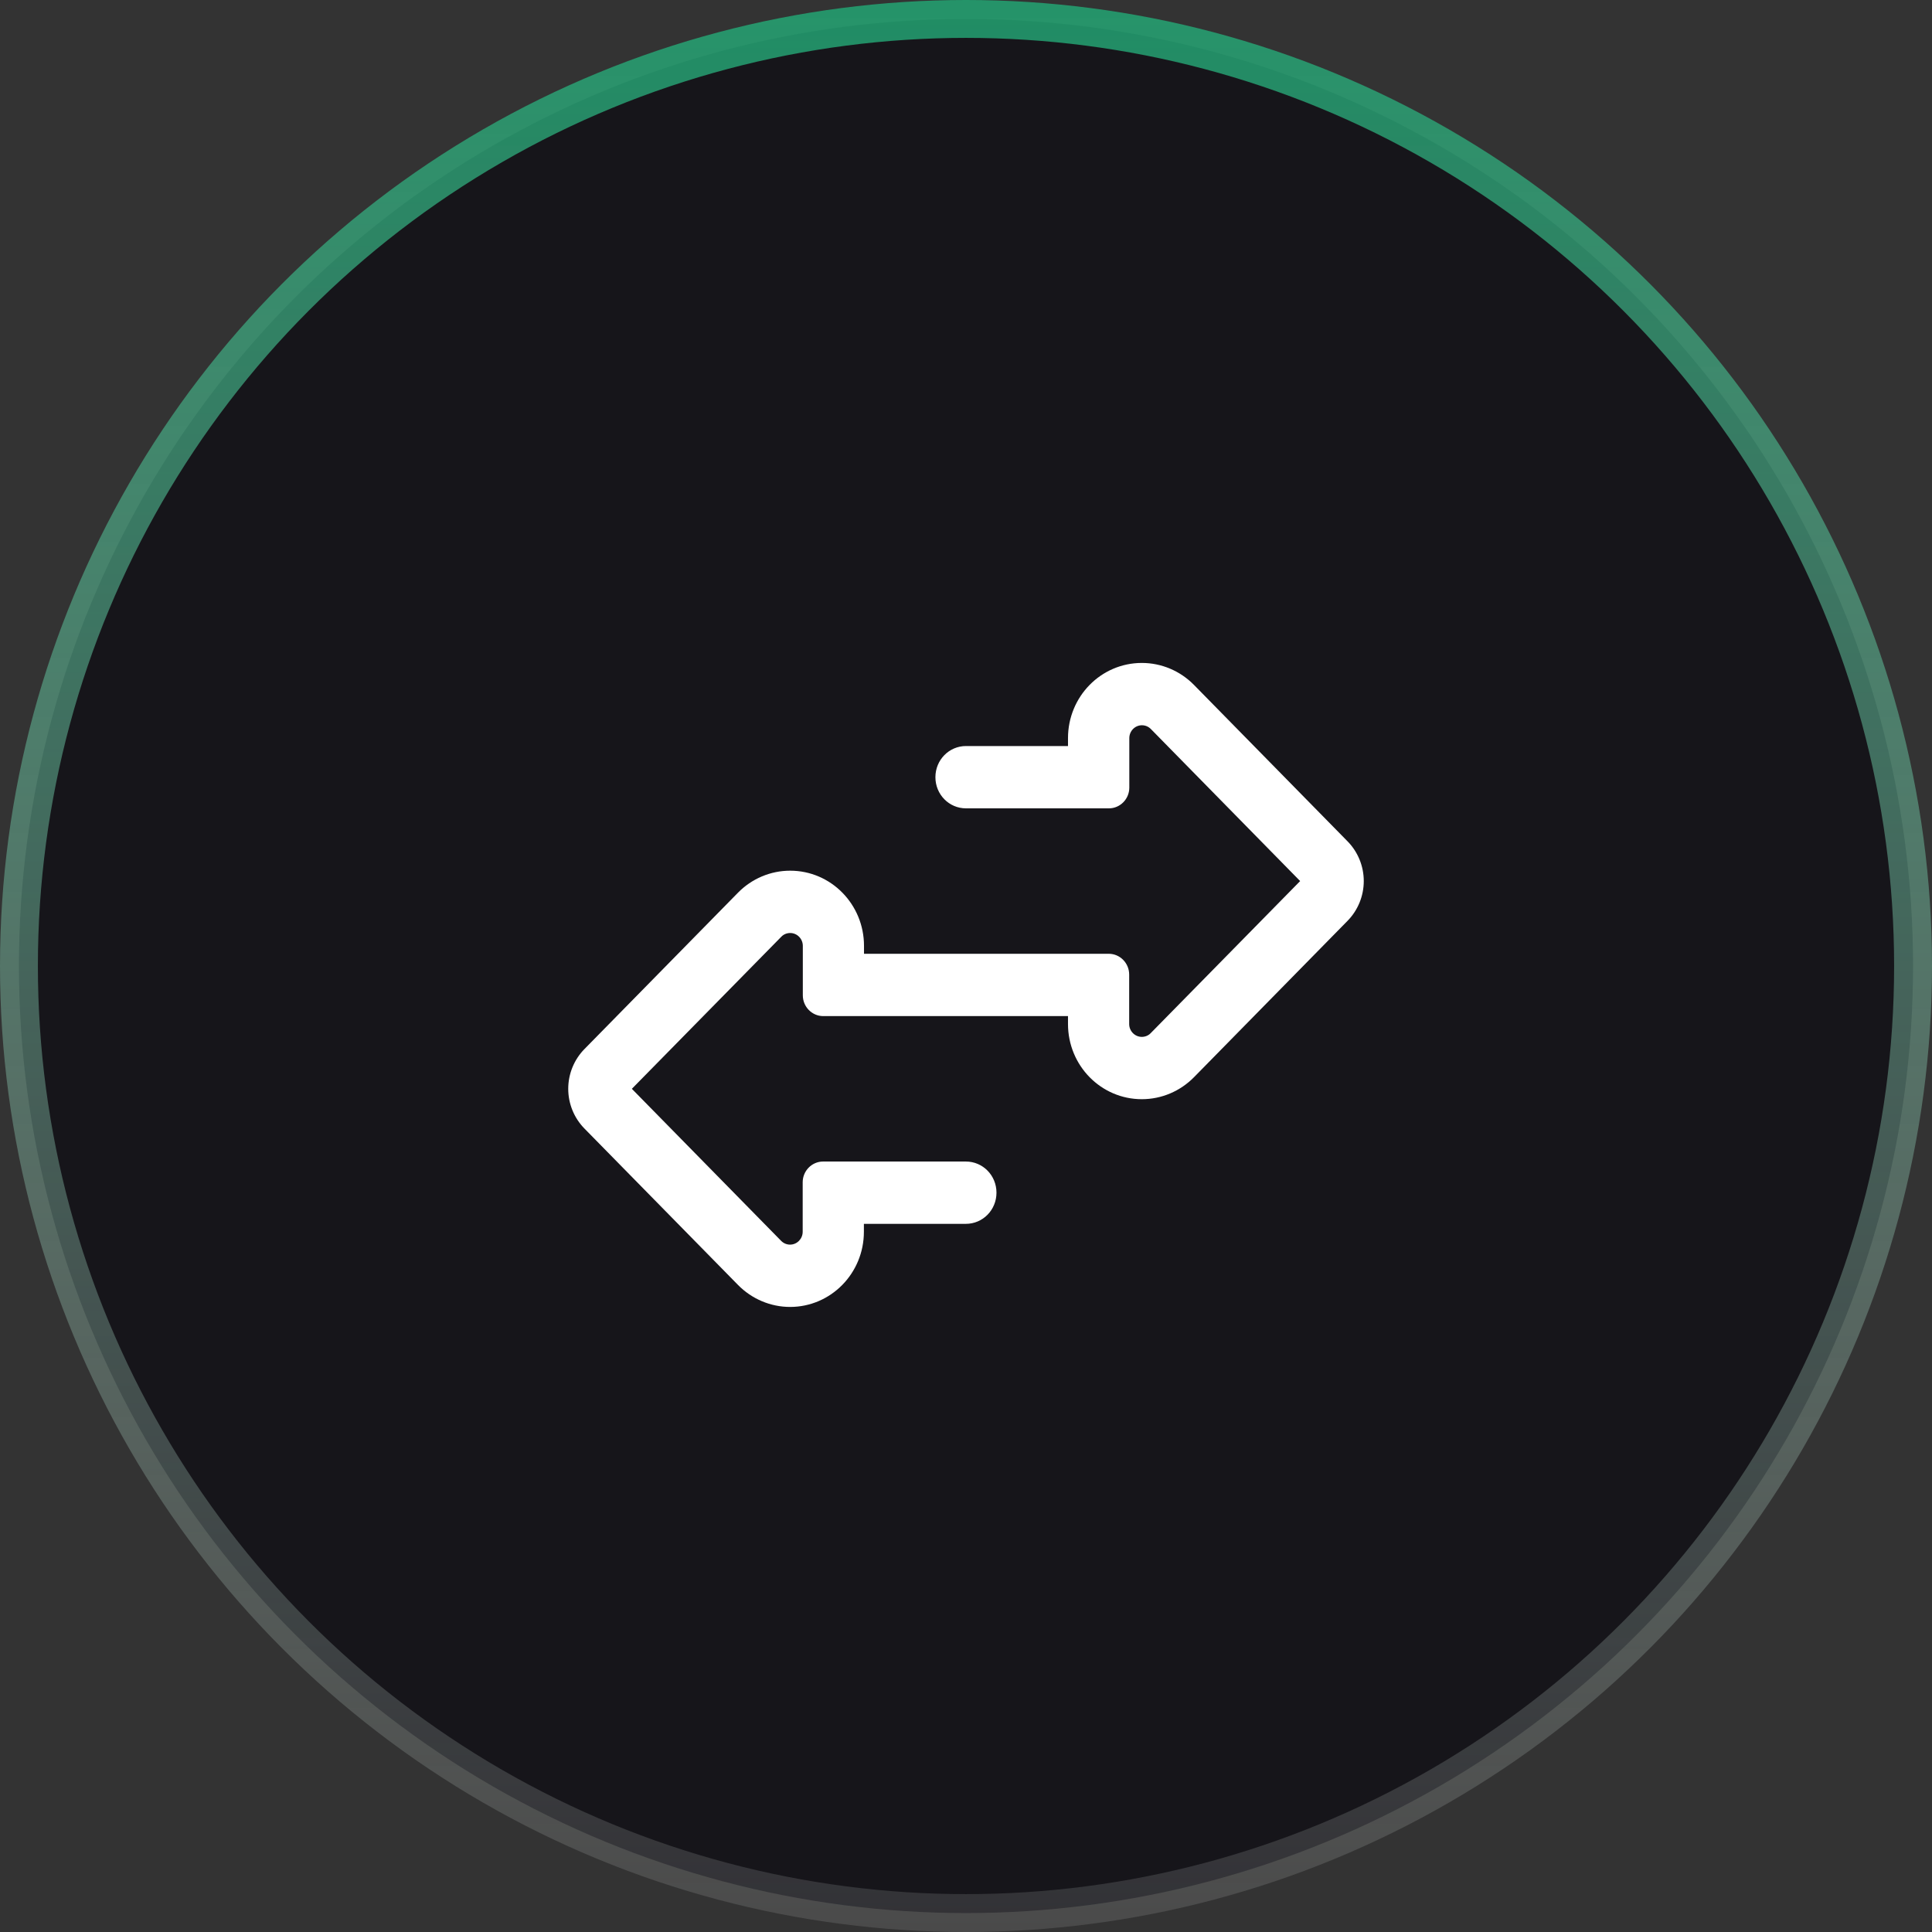
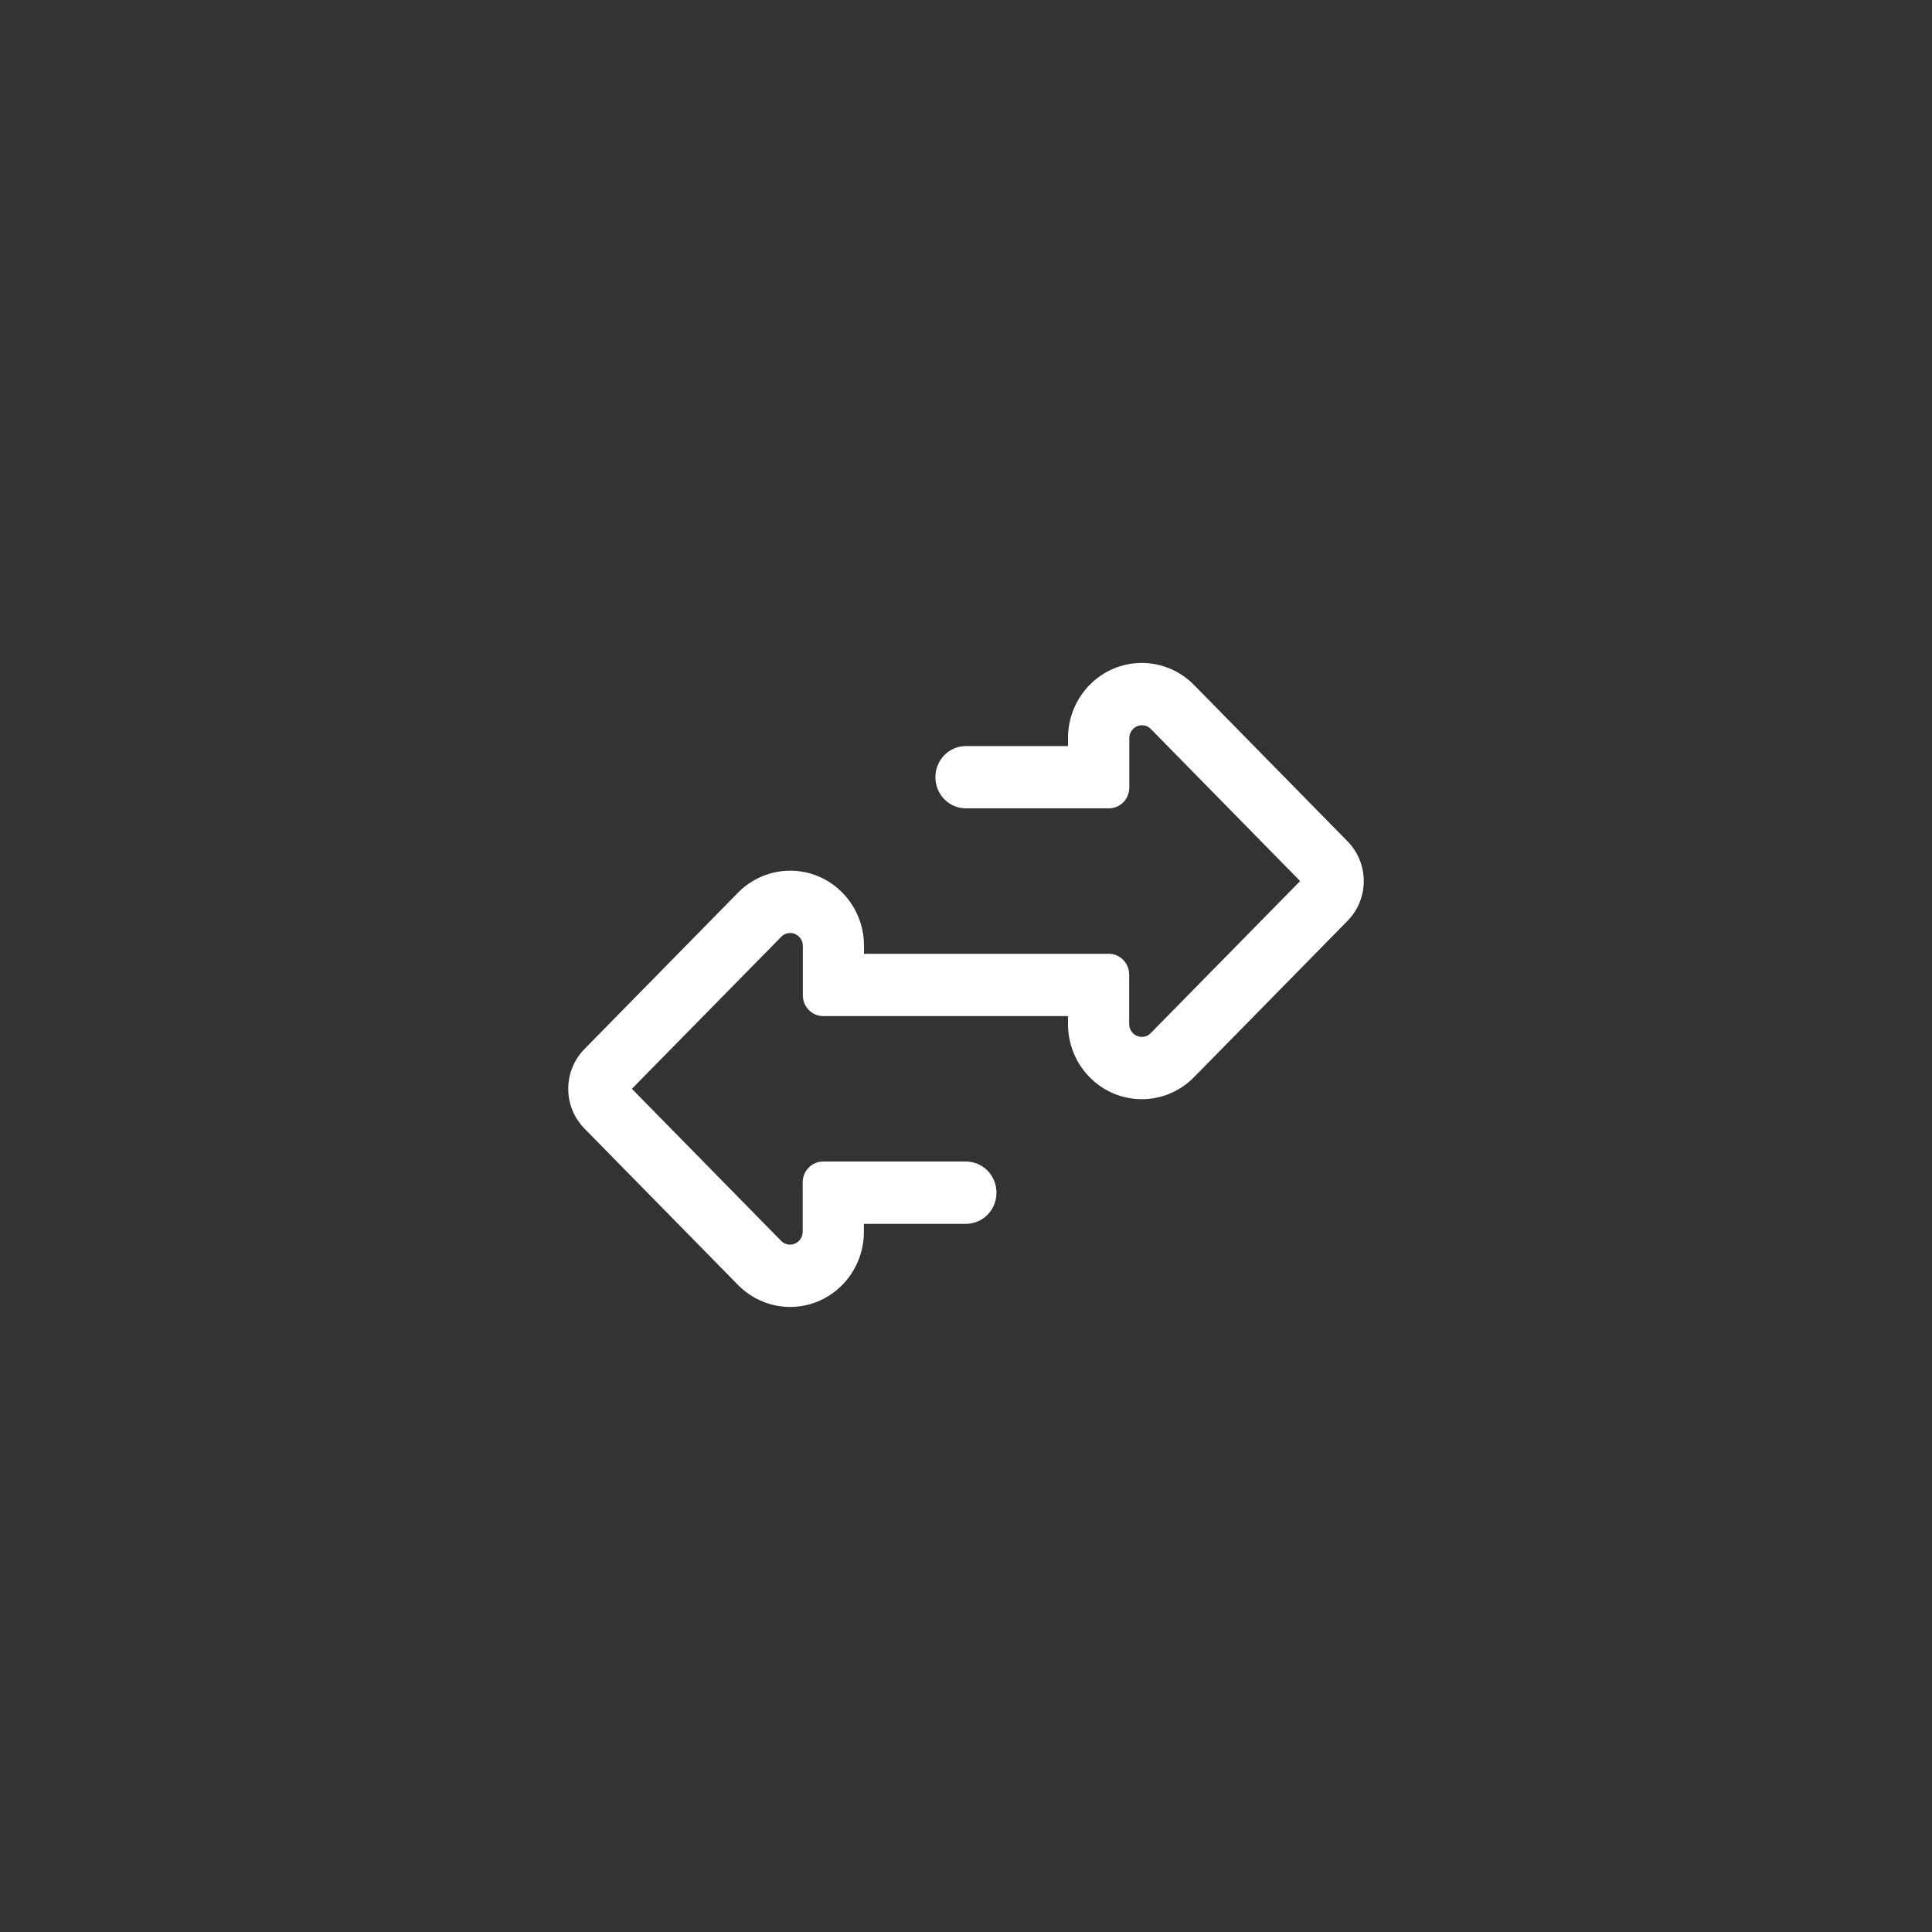
<svg xmlns="http://www.w3.org/2000/svg" width="102" height="102" viewBox="0 0 102 102" fill="none">
  <rect x="0" y="0" width="102" height="102" fill="#333333" stroke="none" />
-   <circle cx="51" cy="51" r="50" fill="#16151A" stroke="url(#paint0_linear_10078_2962)" stroke-width="2" />
  <path d="M41.718 69C40.682 69 39.692 68.582 38.959 67.835L30.855 59.581C30.31 59.026 30 58.272 30 57.484C30 56.696 30.31 55.941 30.855 55.386L38.959 47.133C39.692 46.386 40.682 45.968 41.718 45.968C43.872 45.968 45.615 47.743 45.615 49.937V50.355H51H57.462H58H58.538C59.131 50.355 59.615 50.848 59.615 51.452V52V52.548V54.063C59.615 54.44 59.918 54.742 60.282 54.742C60.457 54.742 60.632 54.673 60.753 54.543L68.641 46.516L60.76 38.489C60.632 38.359 60.464 38.29 60.288 38.29C59.918 38.29 59.622 38.599 59.622 38.969V40.484V41.032V41.581C59.622 42.184 59.138 42.677 58.545 42.677H58.007H57.468H51C50.105 42.677 49.385 41.944 49.385 41.032C49.385 40.121 50.105 39.387 51 39.387H56.385V38.969C56.385 36.775 58.128 35 60.282 35C61.318 35 62.308 35.418 63.041 36.165L71.145 44.419C71.69 44.974 72 45.728 72 46.516C72 47.304 71.69 48.059 71.145 48.614L63.041 56.867C62.308 57.614 61.318 58.032 60.282 58.032C58.128 58.032 56.385 56.257 56.385 54.063V53.645H51H44.538H44H43.462C42.869 53.645 42.385 53.152 42.385 52.548V52V51.452V49.937C42.385 49.56 42.082 49.258 41.718 49.258C41.543 49.258 41.368 49.327 41.247 49.457L33.359 57.484L41.24 65.511C41.368 65.641 41.536 65.71 41.712 65.71C42.082 65.71 42.378 65.401 42.378 65.031V63.516V62.968V62.419C42.378 61.816 42.862 61.323 43.455 61.323H43.993H44.532H50.993C51.889 61.323 52.609 62.056 52.609 62.968C52.609 63.879 51.889 64.613 50.993 64.613H45.609V65.031C45.609 67.225 43.865 69 41.712 69H41.718Z" fill="white" />
  <defs>
    <linearGradient id="paint0_linear_10078_2962" x1="51" y1="0" x2="51" y2="102" gradientUnits="userSpaceOnUse">
      <stop stop-color="#21AC77" stop-opacity="0.8" />
      <stop offset="1" stop-color="#CECECE" stop-opacity="0.15" />
    </linearGradient>
  </defs>
</svg>